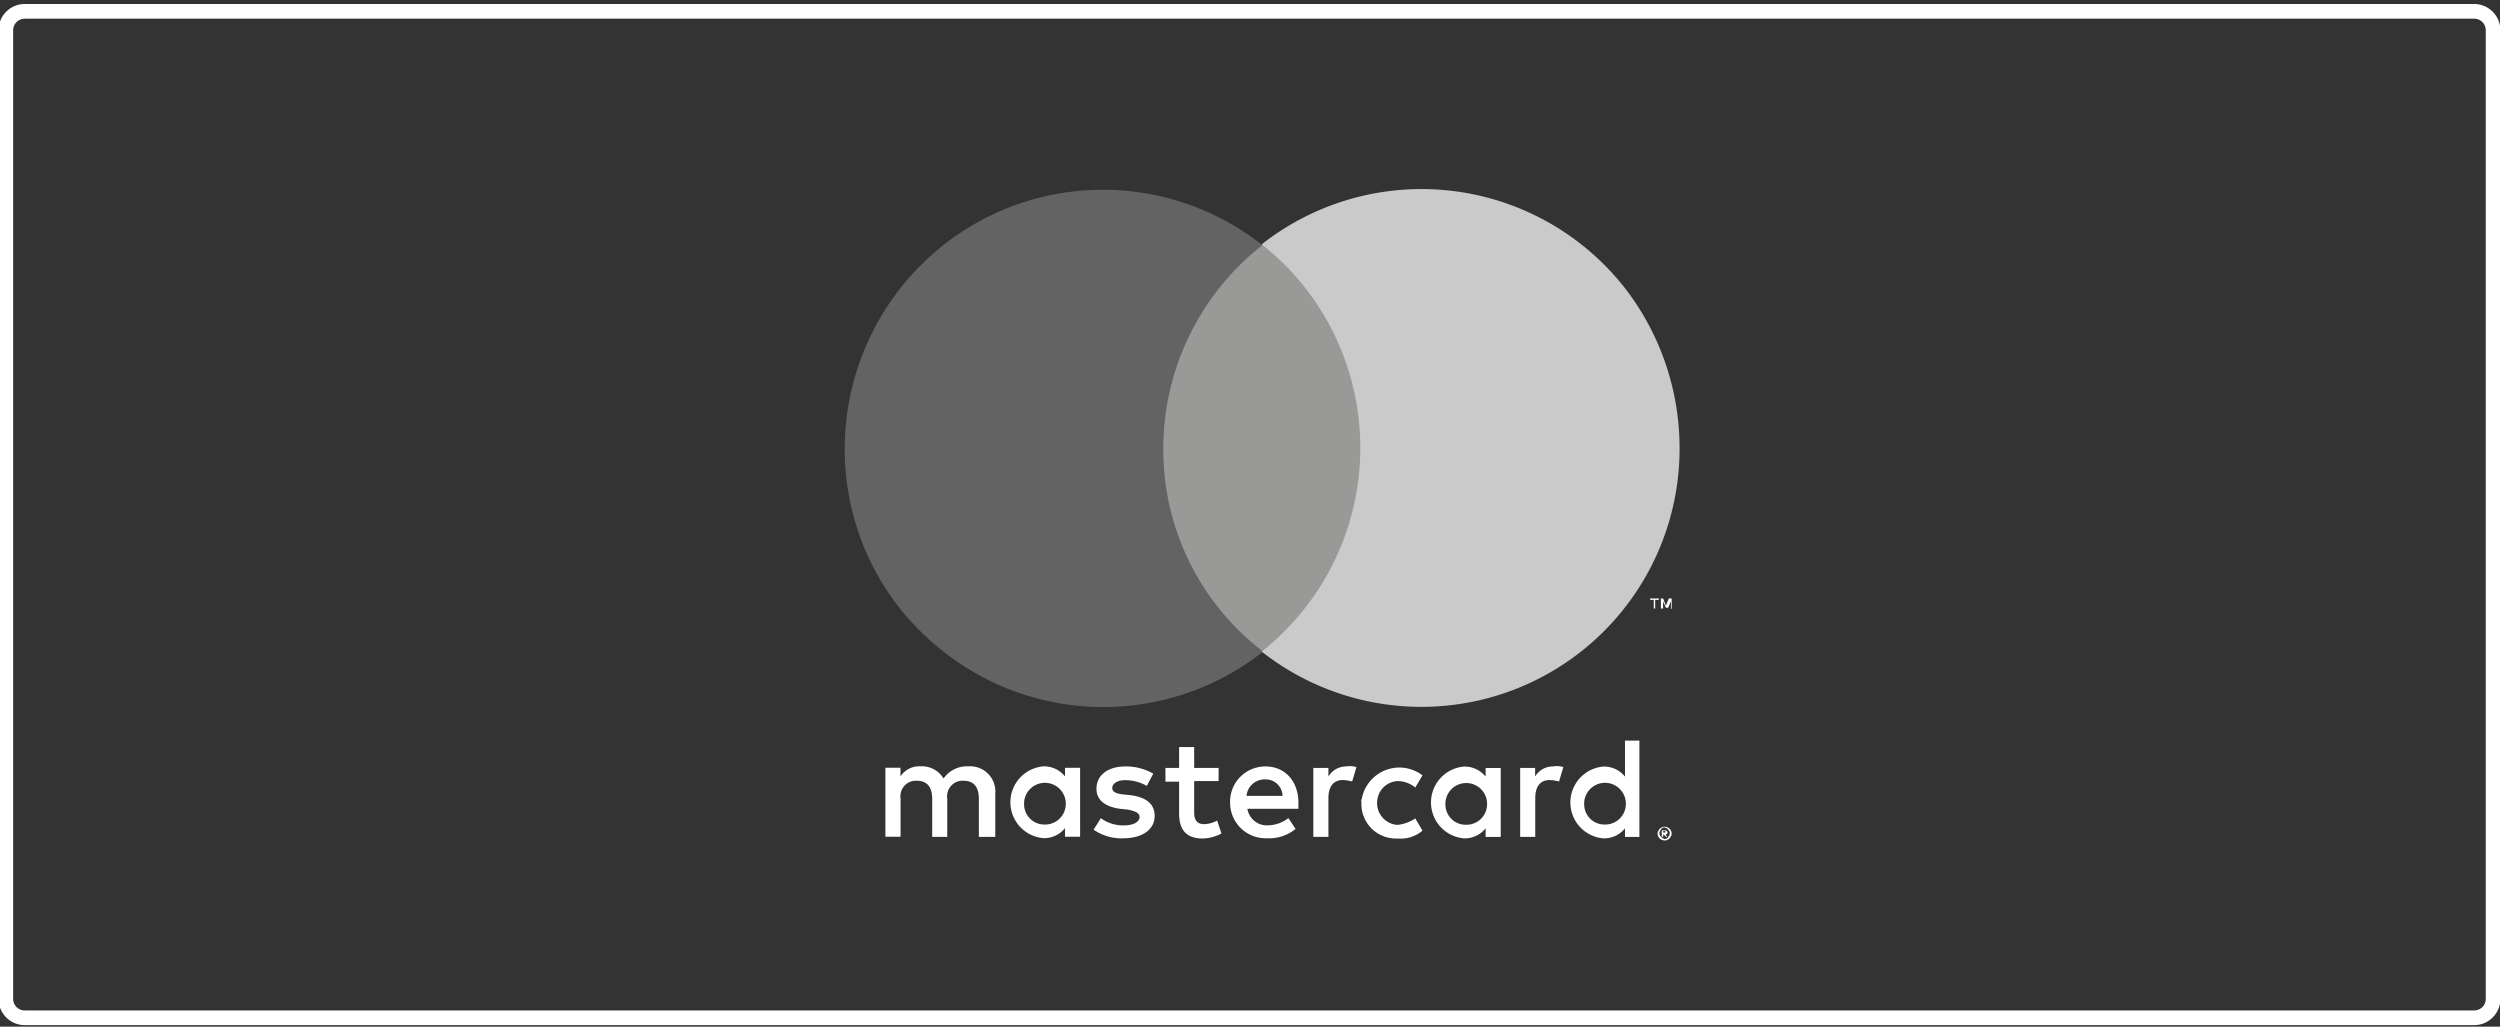
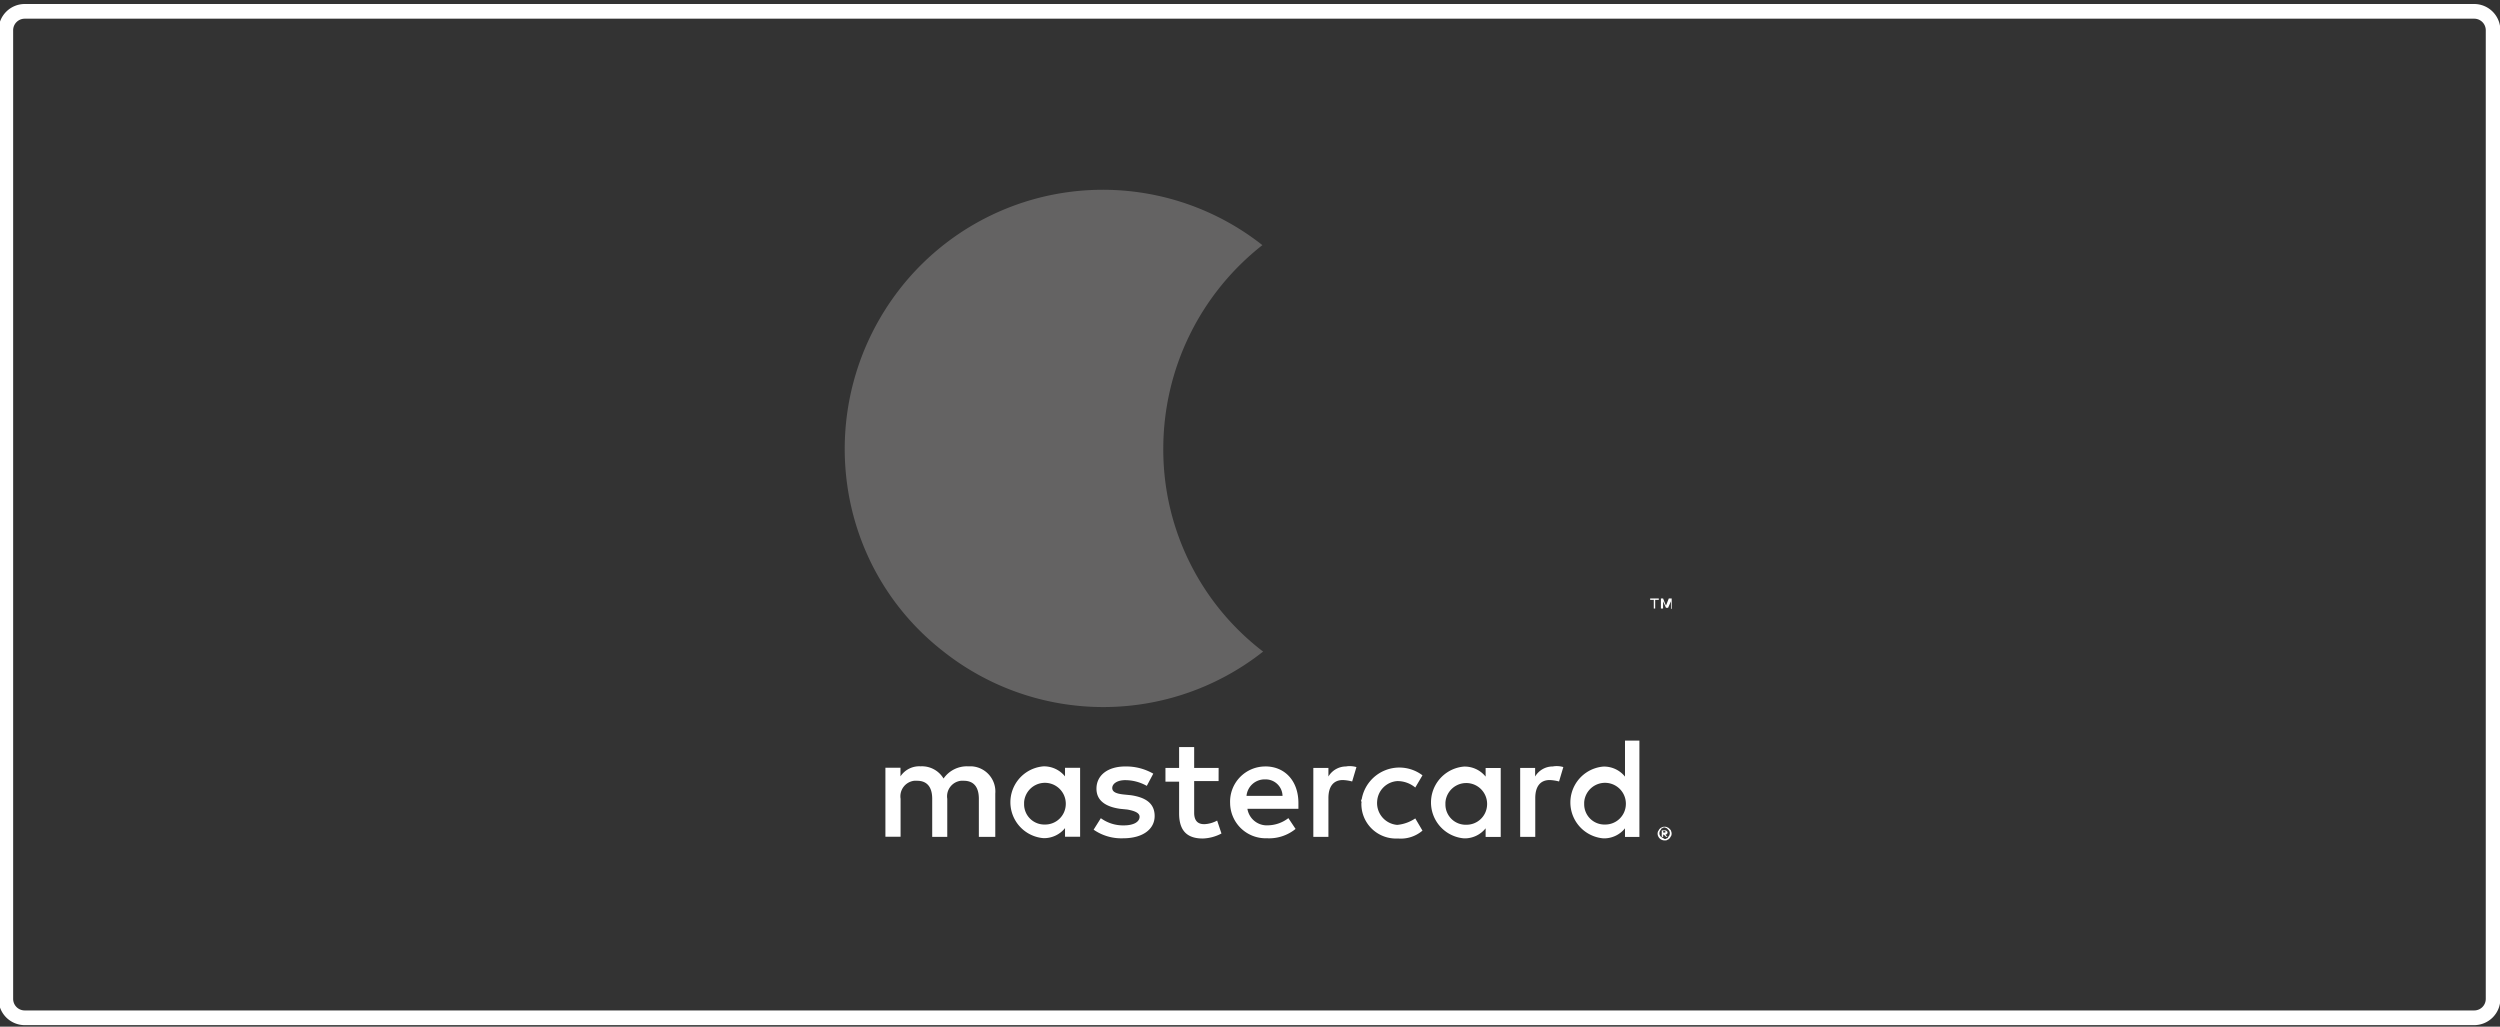
<svg xmlns="http://www.w3.org/2000/svg" viewBox="0 0 694 285">
  <rect x="0" y="0" width="694" height="285" fill="#333333" stroke="none" />
  <defs>
    <style>.cls-1{fill:#fff;}.cls-2{fill:none;}.cls-3{fill:#999998;}.cls-4{fill:#646363;}.cls-5{fill:#cacaca;}</style>
  </defs>
  <g id="Rahmen">
    <g id="Rahmen-2" data-name="Rahmen">
      <path id="Rahmen-3" data-name="Rahmen" class="cls-1" d="M686.84,284.58H6.85a7.28,7.28,0,0,1-7.25-7.3V8.41a7.28,7.28,0,0,1,7.25-7.3h680a7.28,7.28,0,0,1,7.25,7.3V277.28A7.28,7.28,0,0,1,686.84,284.58ZM6.85,5.19a3.21,3.21,0,0,0-3.2,3.22V277.28a3.21,3.21,0,0,0,3.2,3.22h680a3.21,3.21,0,0,0,3.2-3.22V8.41a3.21,3.21,0,0,0-3.2-3.22Z" />
    </g>
  </g>
  <g id="Mastercard">
    <g id="Layer_2" data-name="Layer 2">
      <g id="Layer_1-2" data-name="Layer 1-2">
        <rect class="cls-2" x="203.93" y="22.41" width="292.62" height="240" />
-         <path class="cls-1" d="M276.29,232.31v-12a7,7,0,0,0-6.58-7.58h-1a7.9,7.9,0,0,0-6.78,3.39,7,7,0,0,0-6.37-3.39,6.26,6.26,0,0,0-5.59,2.79v-2.39h-4.18v19.14H250V221.74a4.35,4.35,0,0,1,3.79-5h.8c2.79,0,4.19,1.79,4.19,5v10.57h4.18V221.74a4.35,4.35,0,0,1,3.79-5h.8c2.79,0,4.18,1.79,4.18,5v10.57Zm62-19.14H331.5v-5.78h-4.18v5.78h-3.79V217h3.79v8.77c0,4.38,1.79,7,6.57,7a11.83,11.83,0,0,0,5.19-1.39l-1.2-3.59a8.07,8.07,0,0,1-3.59,1c-2,0-2.79-1.2-2.79-3.19v-8.77h6.78Zm35.48-.4a5.69,5.69,0,0,0-5,2.79v-2.39h-4.19v19.14h4.19V221.54c0-3.19,1.39-5,4-5a11.71,11.71,0,0,1,2.59.4l1.19-4a6.82,6.82,0,0,0-2.79-.2Zm-53.62,2a15.1,15.1,0,0,0-7.77-2c-4.79,0-8,2.39-8,6.18,0,3.19,2.4,5,6.58,5.58l2,.2c2.2.4,3.39,1,3.39,2,0,1.4-1.59,2.4-4.38,2.4a10.51,10.51,0,0,1-6.38-2l-2,3.19a13.47,13.47,0,0,0,8.17,2.39c5.58,0,8.77-2.59,8.77-6.18s-2.59-5.18-6.58-5.78l-2-.2c-1.8-.19-3.19-.59-3.19-1.79s1.39-2.19,3.59-2.19a12.27,12.27,0,0,1,6,1.59Zm111-2a5.68,5.68,0,0,0-5,2.79v-2.39H422v19.14h4.19V221.54c0-3.19,1.39-5,4-5a11.71,11.71,0,0,1,2.6.4l1.19-4a6.38,6.38,0,0,0-2.79-.2Zm-53.22,10a9.58,9.58,0,0,0,9.17,10h1a9.26,9.26,0,0,0,6.78-2.19l-2-3.39a10.72,10.72,0,0,1-5,1.8,6.07,6.07,0,0,1-5.58-6.58,6,6,0,0,1,5.58-5.58,7.7,7.7,0,0,1,5,1.79l2-3.39A10.61,10.61,0,0,0,378,221.94c-.2,0-.2.4,0,.8Zm38.67,0v-9.57h-4.19v2.39a7.47,7.47,0,0,0-6-2.79,10,10,0,0,0,0,19.93,7.44,7.44,0,0,0,6-2.79v2.4h4.19Zm-15.35,0a5.79,5.79,0,0,1,11.56.79,5.72,5.72,0,0,1-5.78,5.39,5.62,5.62,0,0,1-5.78-5.58Zm-50-10a9.76,9.76,0,0,0-9.77,10.17,9.86,9.86,0,0,0,10.17,9.76h0a11.61,11.61,0,0,0,8-2.59l-2-3a9.53,9.53,0,0,1-5.59,2,5.46,5.46,0,0,1-5.78-4.59h14.16v-1.59c0-6.18-3.79-10.17-9.17-10.17Zm0,3.59a4.68,4.68,0,0,1,4.78,4.58h-10a5.05,5.05,0,0,1,5.19-4.58Zm103.85,6.38V205.59h-4v10a7.47,7.47,0,0,0-6-2.79,10,10,0,0,0,0,19.93,7.44,7.44,0,0,0,6-2.79v2.4h4Zm7,6.77a1.2,1.2,0,0,1,.8.2c.19,0,.39.2.59.4s.4.4.4.6a1.71,1.71,0,0,1,0,1.4c-.2.2-.2.39-.4.59s-.4.4-.59.4c-.2.2-.4.2-.8.2a1.93,1.93,0,0,1-1.8-1.19,1.71,1.71,0,0,1,0-1.4c.2-.2.2-.4.4-.6s.4-.4.6-.4a1.2,1.2,0,0,1,.8-.2Zm0,3.39a.73.73,0,0,0,.6-.2.42.42,0,0,0,.39-.39,1.34,1.34,0,0,0,0-2l-.39-.4c-.2,0-.4-.2-.6-.2a.73.73,0,0,0-.6.2.43.43,0,0,0-.4.4,1.34,1.34,0,0,0,0,2c.2.19.4.19.4.39.2,0,.4.2.6.2Zm0-2.39a.73.73,0,0,1,.6.2c.2.2.2.2.2.4s0,.2-.2.4-.2.2-.4.2l.6.6h-.4l-.6-.6h-.2v.6h-.4v-1.8Zm-.4.2v.4h.6v-.4h-.6Zm-21.93-8a5.79,5.79,0,0,1,11.56.79,5.72,5.72,0,0,1-5.78,5.39,5.62,5.62,0,0,1-5.78-5.58Zm-139.93,0v-9.57h-4.19v2.39a7.48,7.48,0,0,0-6-2.79,10,10,0,0,0,0,19.93,7.45,7.45,0,0,0,6-2.79v2.4h4.19Zm-15.55,0a5.79,5.79,0,0,1,11.56.79,5.72,5.72,0,0,1-5.78,5.39,5.62,5.62,0,0,1-5.78-5.58v-.6Z" />
+         <path class="cls-1" d="M276.29,232.31v-12a7,7,0,0,0-6.58-7.58h-1a7.9,7.9,0,0,0-6.78,3.39,7,7,0,0,0-6.37-3.39,6.26,6.26,0,0,0-5.59,2.79v-2.39h-4.18v19.14H250V221.74a4.35,4.35,0,0,1,3.79-5h.8c2.79,0,4.19,1.79,4.19,5v10.57h4.18V221.74a4.35,4.35,0,0,1,3.79-5h.8c2.79,0,4.18,1.79,4.18,5v10.57Zm62-19.14H331.5v-5.78h-4.18v5.78h-3.79V217h3.79v8.77c0,4.38,1.79,7,6.57,7a11.83,11.83,0,0,0,5.19-1.39l-1.2-3.59a8.07,8.07,0,0,1-3.59,1c-2,0-2.79-1.2-2.79-3.19v-8.77h6.78Zm35.48-.4a5.69,5.69,0,0,0-5,2.79v-2.39h-4.19v19.14h4.19V221.54c0-3.19,1.39-5,4-5a11.71,11.71,0,0,1,2.59.4l1.19-4a6.82,6.82,0,0,0-2.79-.2Zm-53.62,2a15.1,15.1,0,0,0-7.77-2c-4.79,0-8,2.39-8,6.18,0,3.19,2.4,5,6.58,5.58l2,.2c2.2.4,3.39,1,3.39,2,0,1.4-1.59,2.4-4.38,2.4a10.51,10.51,0,0,1-6.38-2l-2,3.19a13.47,13.47,0,0,0,8.17,2.39c5.58,0,8.77-2.59,8.77-6.18s-2.59-5.18-6.58-5.78l-2-.2c-1.8-.19-3.19-.59-3.19-1.79s1.39-2.19,3.59-2.19a12.27,12.27,0,0,1,6,1.59Zm111-2a5.68,5.68,0,0,0-5,2.79v-2.39H422v19.14h4.19V221.54c0-3.19,1.39-5,4-5a11.71,11.71,0,0,1,2.6.4l1.19-4a6.38,6.38,0,0,0-2.79-.2Zm-53.22,10a9.58,9.58,0,0,0,9.17,10h1a9.26,9.26,0,0,0,6.78-2.19l-2-3.39a10.72,10.72,0,0,1-5,1.8,6.07,6.07,0,0,1-5.58-6.58,6,6,0,0,1,5.58-5.58,7.7,7.7,0,0,1,5,1.79l2-3.39A10.61,10.61,0,0,0,378,221.94c-.2,0-.2.4,0,.8Zm38.67,0v-9.57h-4.19v2.39a7.47,7.47,0,0,0-6-2.79,10,10,0,0,0,0,19.93,7.44,7.44,0,0,0,6-2.79v2.4h4.19Zm-15.35,0a5.79,5.79,0,0,1,11.56.79,5.72,5.72,0,0,1-5.78,5.39,5.62,5.62,0,0,1-5.78-5.58Zm-50-10a9.76,9.76,0,0,0-9.77,10.17,9.86,9.86,0,0,0,10.17,9.76h0a11.61,11.61,0,0,0,8-2.59l-2-3a9.53,9.53,0,0,1-5.59,2,5.46,5.46,0,0,1-5.78-4.59h14.16v-1.59c0-6.18-3.79-10.17-9.17-10.17Zm0,3.59a4.68,4.68,0,0,1,4.78,4.58h-10a5.05,5.05,0,0,1,5.19-4.58Zm103.85,6.38V205.59h-4v10a7.47,7.47,0,0,0-6-2.79,10,10,0,0,0,0,19.93,7.44,7.44,0,0,0,6-2.79v2.4h4Zm7,6.77a1.2,1.2,0,0,1,.8.2c.19,0,.39.2.59.4s.4.4.4.6a1.71,1.71,0,0,1,0,1.4c-.2.2-.2.39-.4.59s-.4.4-.59.4c-.2.2-.4.2-.8.2a1.93,1.93,0,0,1-1.8-1.19,1.71,1.71,0,0,1,0-1.4c.2-.2.2-.4.4-.6s.4-.4.6-.4a1.2,1.2,0,0,1,.8-.2Zm0,3.39a.73.73,0,0,0,.6-.2.42.42,0,0,0,.39-.39,1.34,1.34,0,0,0,0-2l-.39-.4c-.2,0-.4-.2-.6-.2a.73.73,0,0,0-.6.2.43.43,0,0,0-.4.4,1.34,1.34,0,0,0,0,2Zm0-2.39a.73.73,0,0,1,.6.2c.2.2.2.2.2.4s0,.2-.2.4-.2.2-.4.2l.6.6h-.4l-.6-.6h-.2v.6h-.4v-1.8Zm-.4.2v.4h.6v-.4h-.6Zm-21.93-8a5.79,5.79,0,0,1,11.56.79,5.72,5.72,0,0,1-5.78,5.39,5.62,5.62,0,0,1-5.78-5.58Zm-139.93,0v-9.57h-4.19v2.39a7.48,7.48,0,0,0-6-2.79,10,10,0,0,0,0,19.93,7.45,7.45,0,0,0,6-2.79v2.4h4.19Zm-15.55,0a5.79,5.79,0,0,1,11.56.79,5.72,5.72,0,0,1-5.78,5.39,5.62,5.62,0,0,1-5.78-5.58v-.6Z" />
        <g id="_Group_" data-name=" Group ">
-           <rect class="cls-3" x="318.94" y="68.05" width="62.79" height="112.82" />
          <path id="_Path_" data-name=" Path " class="cls-4" d="M322.93,124.46a71.82,71.82,0,0,1,27.51-56.41A71.49,71.49,0,0,0,249.78,80.21c-24.32,31.3-19.14,76.35,12.15,100.67a71.58,71.58,0,0,0,88.71,0A70.53,70.53,0,0,1,322.93,124.46Z" />
-           <path class="cls-5" d="M466.25,124.46a71.68,71.68,0,0,1-116,56.42A72.12,72.12,0,0,0,362.4,80a70.32,70.32,0,0,0-12.16-12.16A71.76,71.76,0,0,1,451.1,80a72.62,72.62,0,0,1,15.15,44.45Z" />
          <path class="cls-1" d="M459.48,168.92v-2.4h1v-.39h-2.39v.39h1v2.4Zm4.58,0v-2.79h-.8l-.79,2-.8-2h-.6v2.79h.6v-2l.8,1.8h.59l.8-1.8v2.2Z" />
        </g>
      </g>
    </g>
  </g>
</svg>